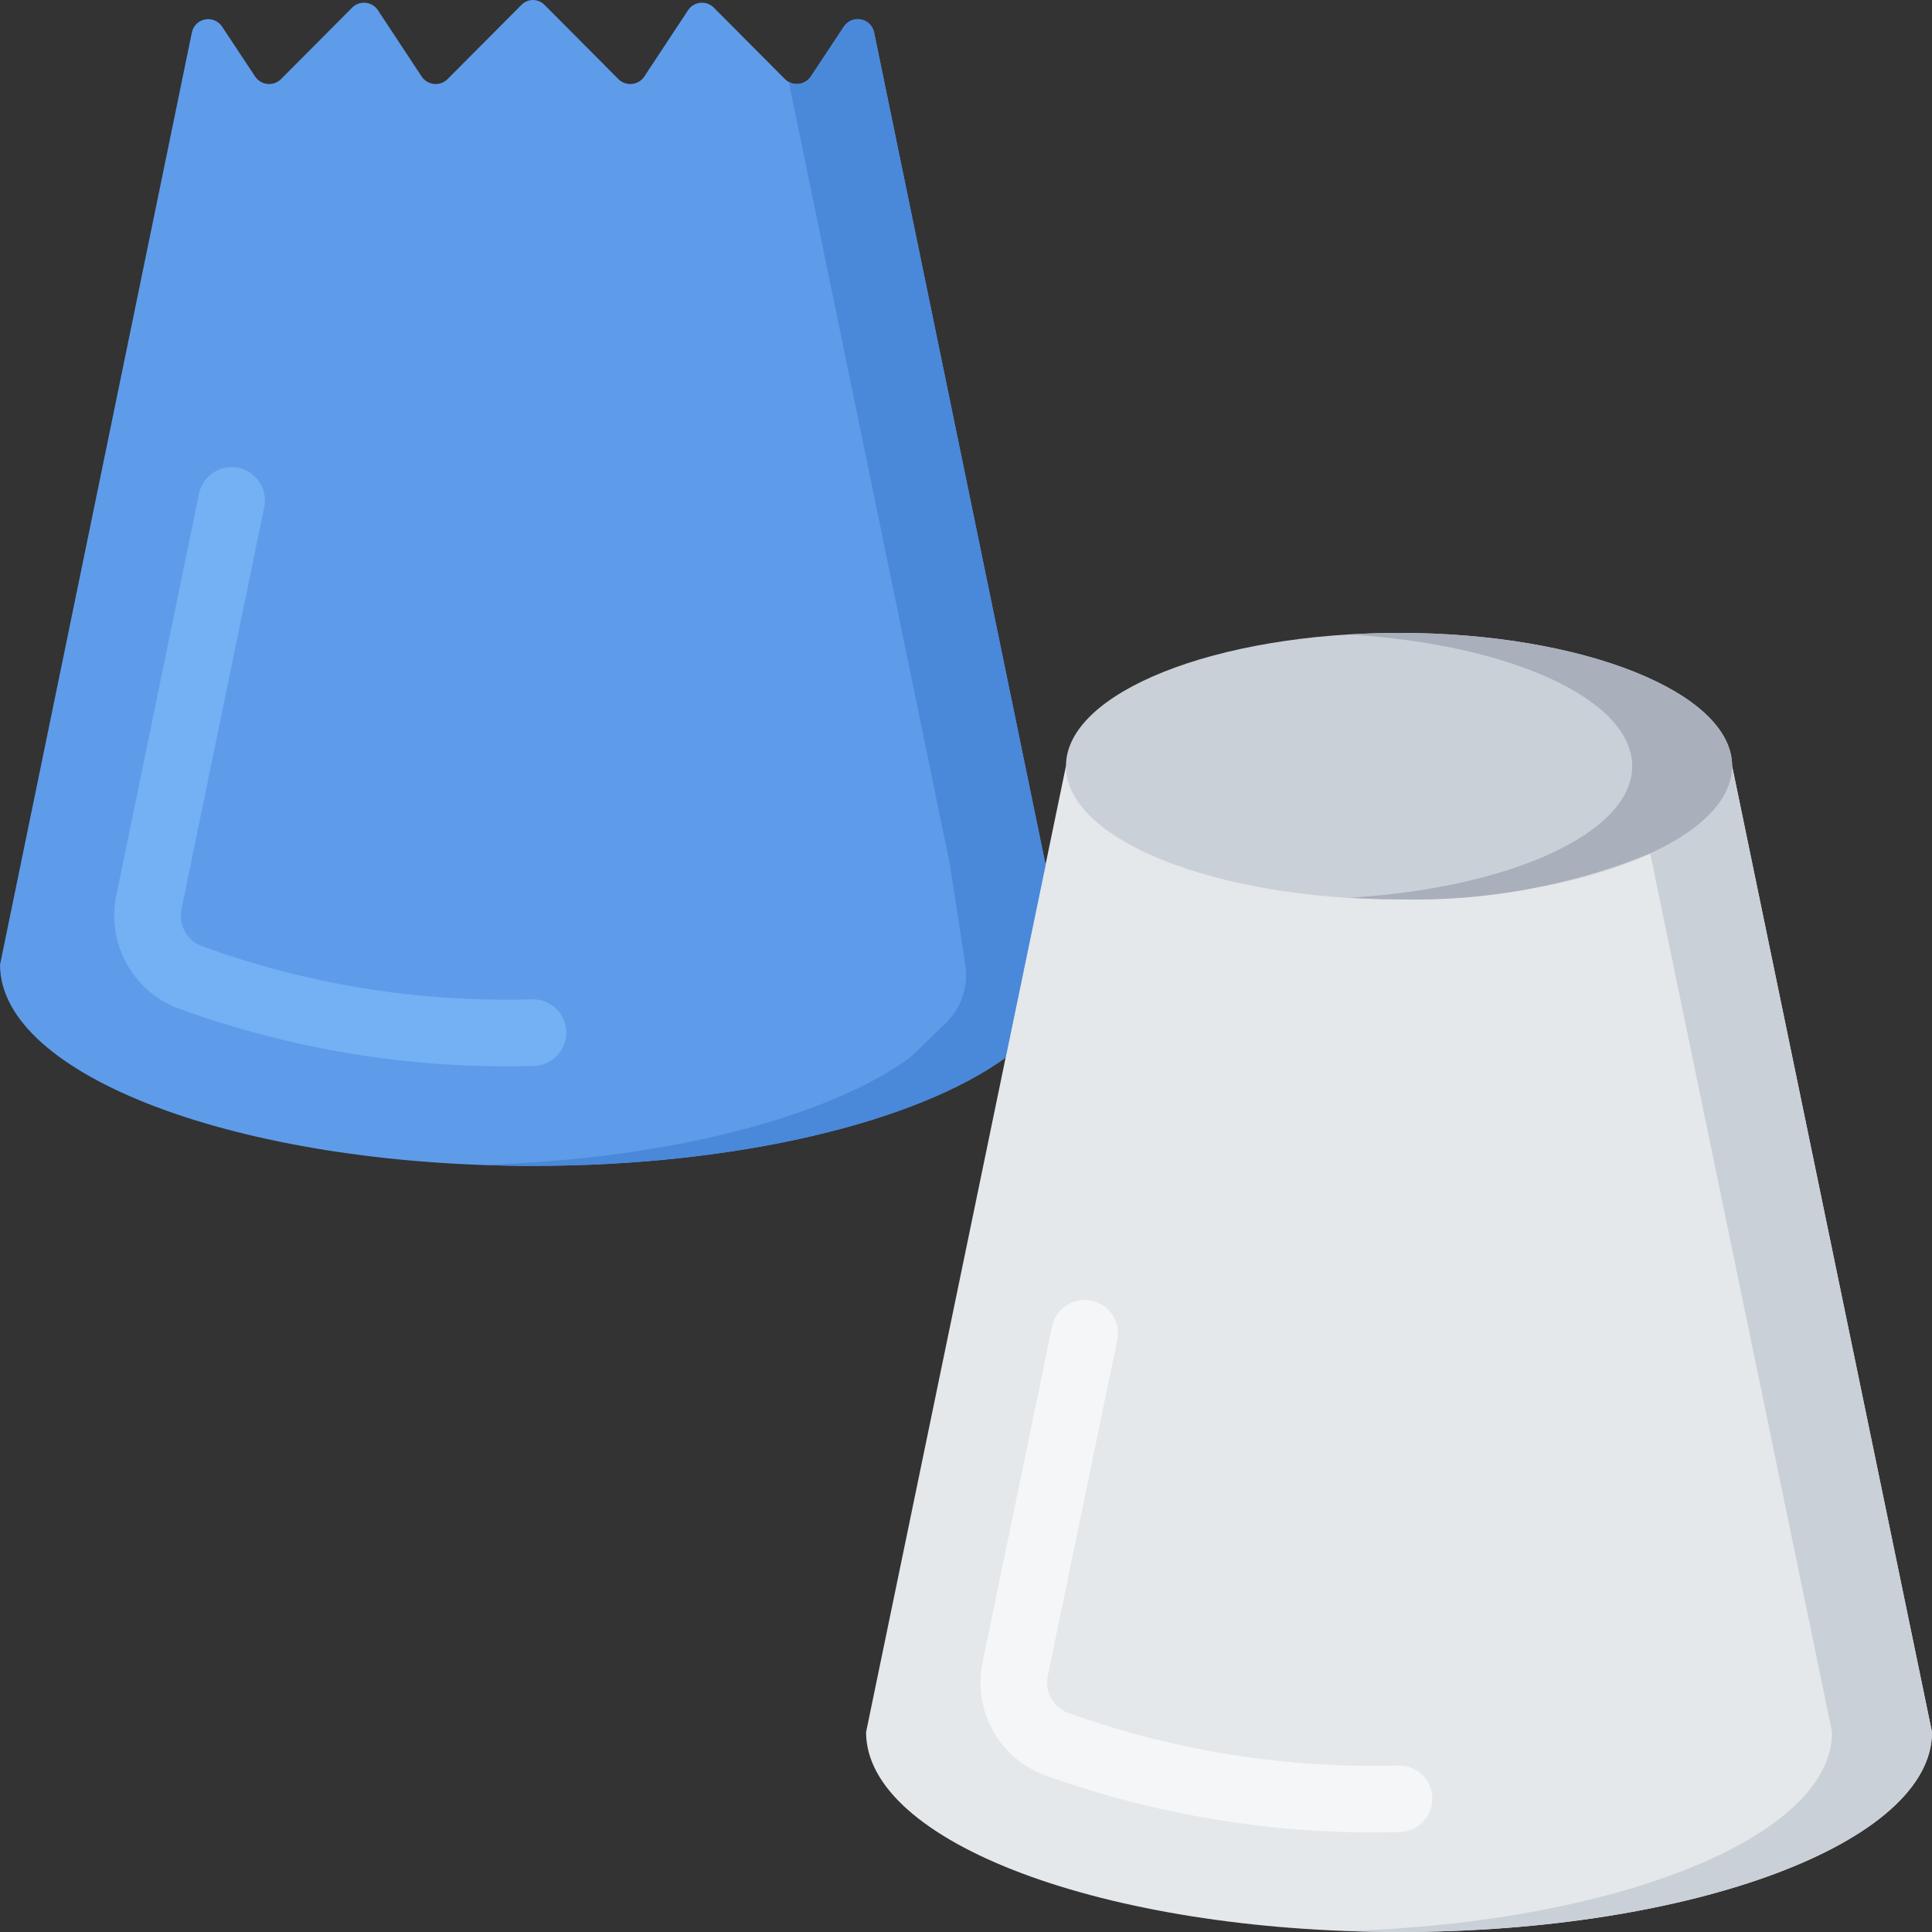
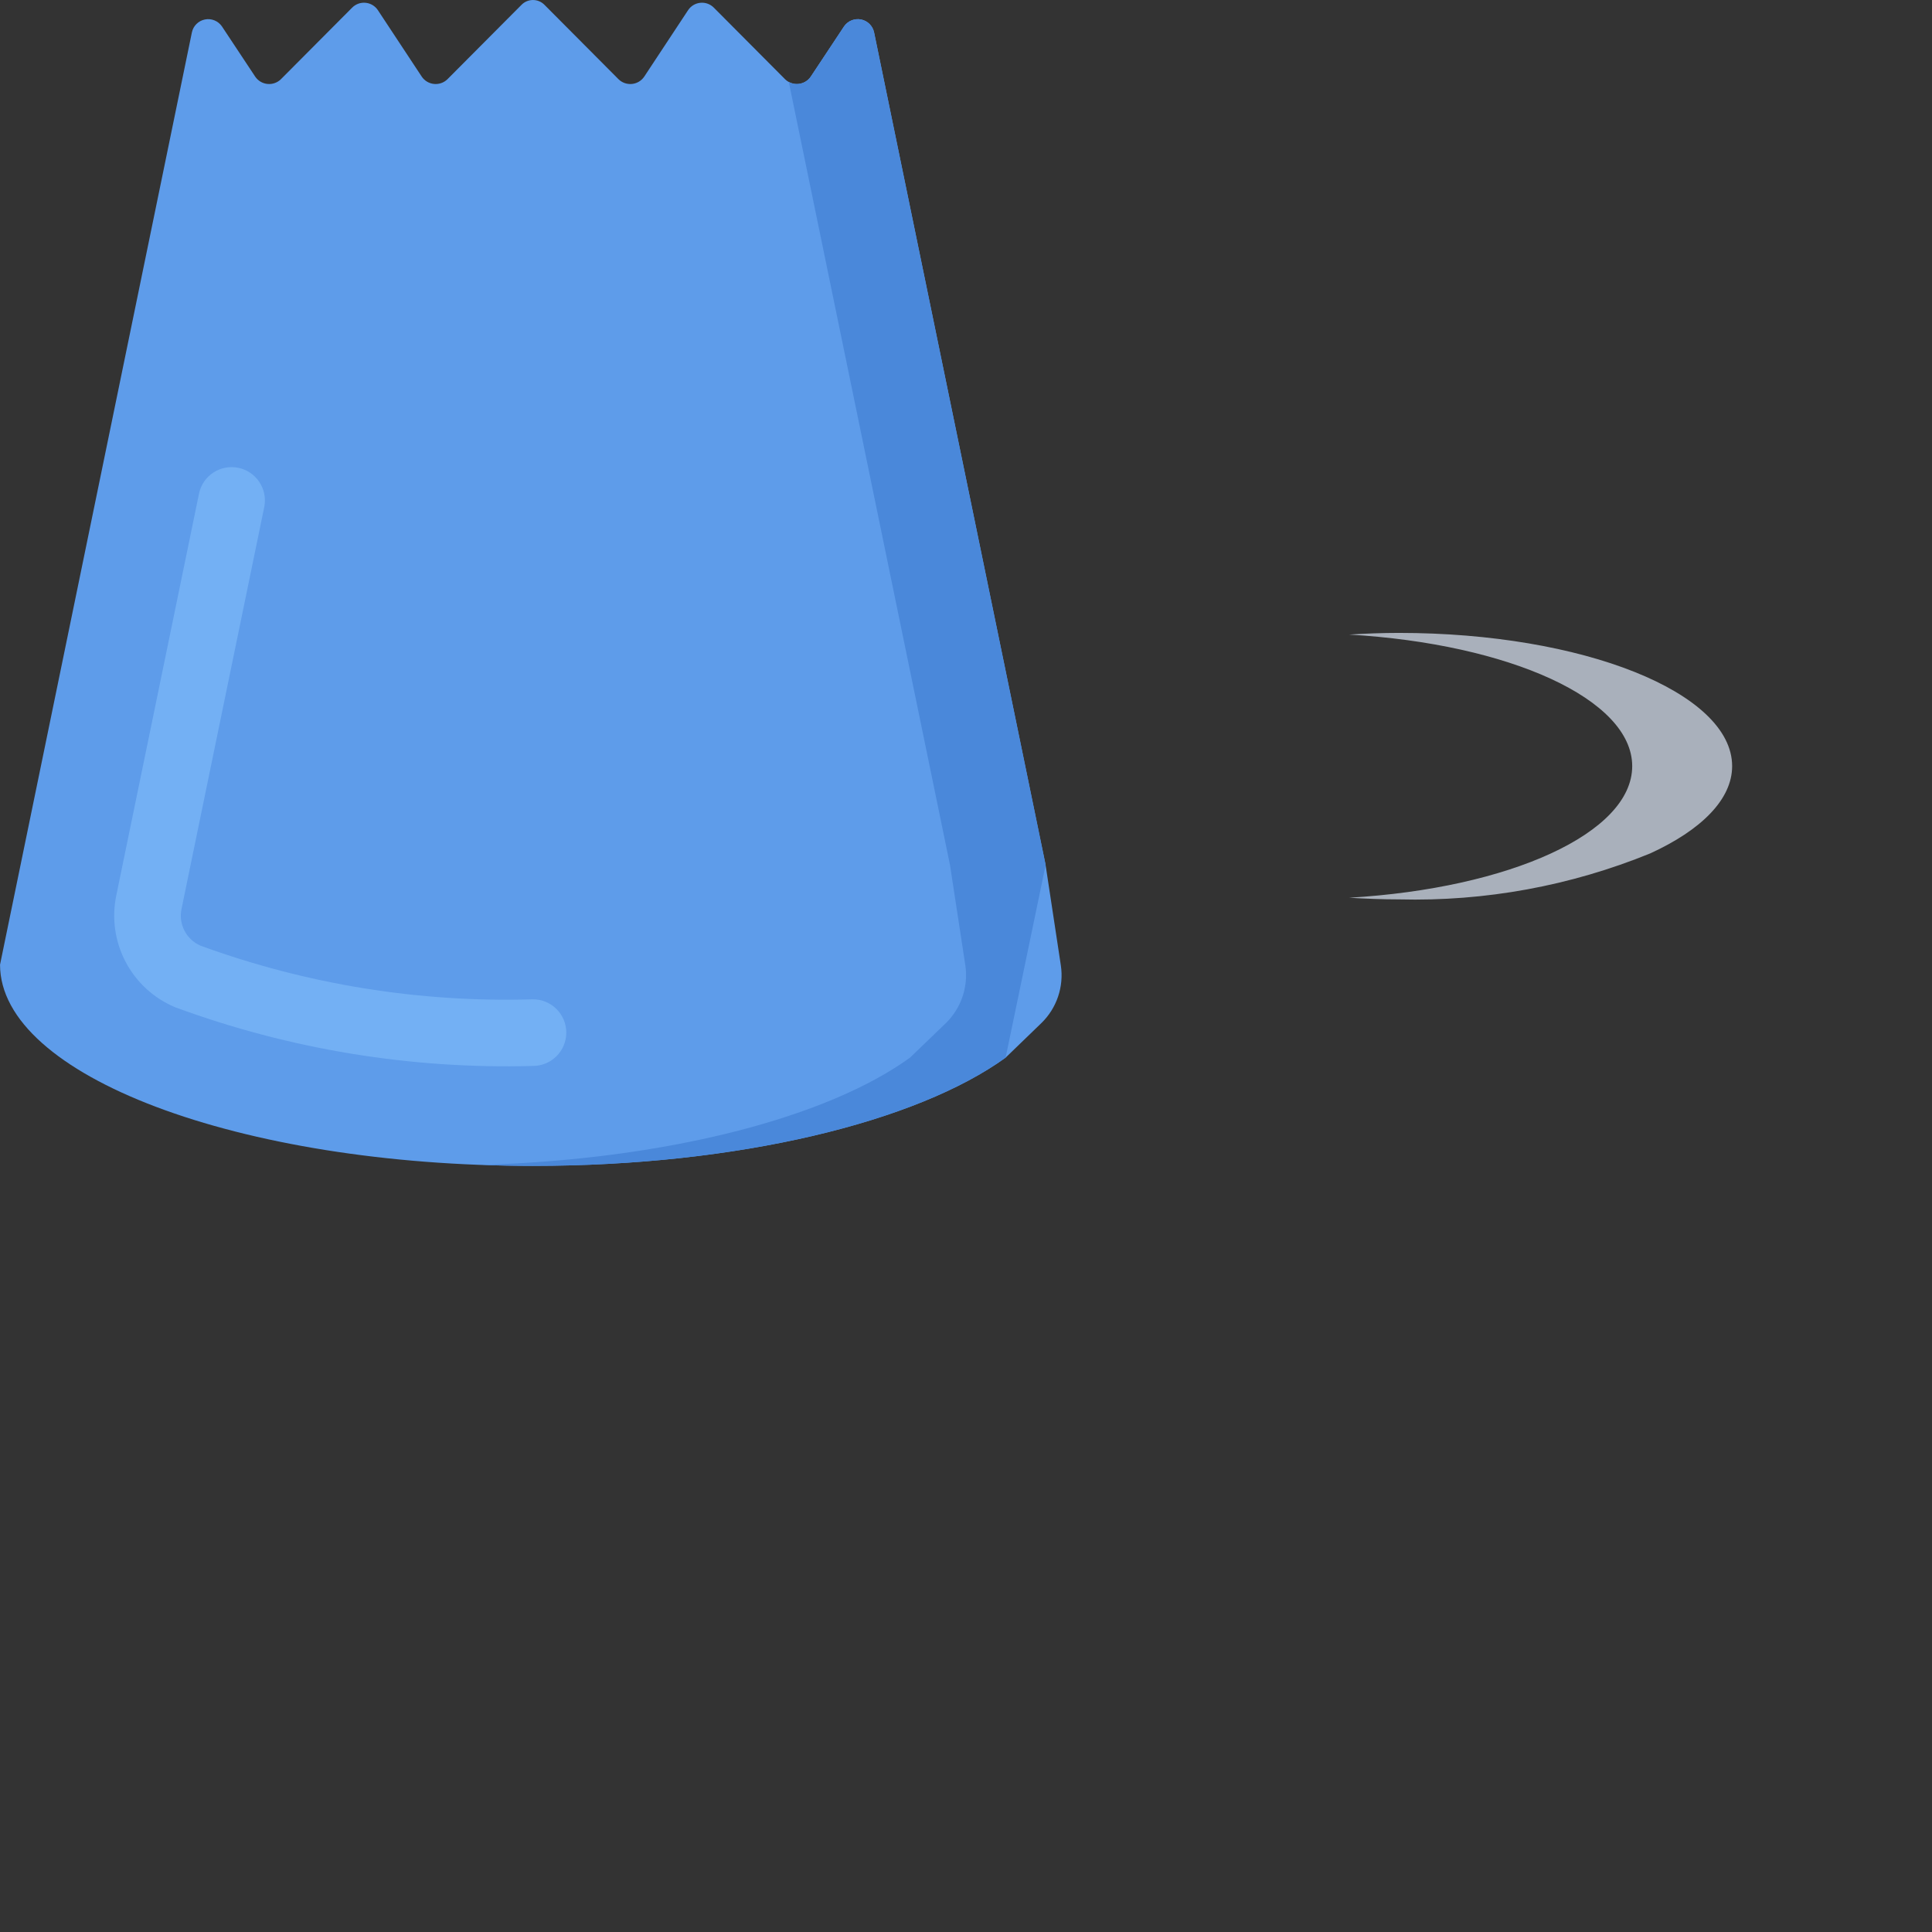
<svg xmlns="http://www.w3.org/2000/svg" height="512pt" viewBox="0 0 512 512.001" width="512pt">
  <rect x="0" y="0" width="512" height="512.001" fill="#333333" stroke="none" />
  <path d="m277.098 229.254-45.461-220.691c-.367-1.719-1.723-3.059-3.449-3.402s-3.492.367-4.496 1.816l-8.828 13.328c-.738 1.094-1.922 1.805-3.234 1.938-1.309.137-2.613-.312-3.562-1.23l-18.891-18.98c-.926-.941-2.227-1.418-3.543-1.297-1.316.117-2.512.82-3.254 1.914l-11.652 17.656c-.738 1.094-1.922 1.805-3.234 1.938-1.312.137-2.617-.312-3.562-1.23l-19.598-19.688c-.805-.844-1.922-1.324-3.09-1.324-1.168 0-2.285.48-3.09 1.324l-19.598 19.688c-.945.918-2.25 1.367-3.562 1.23-1.312-.133-2.496-.844-3.234-1.938l-11.652-17.656c-.742-1.094-1.938-1.797-3.254-1.914-1.316-.121-2.617.355-3.543 1.297l-18.891 18.98c-.949.918-2.254 1.367-3.562 1.23-1.312-.133-2.496-.844-3.234-1.938l-8.828-13.328c-1.004-1.449-2.77-2.16-4.496-1.816s-3.082 1.684-3.449 3.402l-50.848 247.086c0 29.395 63.207 53.32 141.242 53.32 54.465 0 101.695-11.656 125.262-28.691l9.43-9.117c4.109-3.973 6.043-9.684 5.191-15.336zm0 0" fill="#5e9cea" />
-   <path d="m282.484 203.035-52.965 256c0 29.219 63.203 52.965 141.238 52.965 78.039 0 141.242-23.746 141.242-52.965l-52.965-256zm0 0" fill="#e4e8eb" />
-   <path d="m459.035 203.035c0-19.5-39.523-35.309-88.277-35.309-48.75 0-88.273 15.809-88.273 35.309 0 19.504 39.523 35.312 88.273 35.312 48.754 0 88.277-15.809 88.277-35.312zm0 0" fill="#cad0d7" />
-   <path d="m512 459.035c0 29.219-63.203 52.965-141.242 52.965-4.5 0-8.914-.086-13.238-.262 71.855-2.473 128-25.16 128-52.703l-48.199-232.871c13.504-6.18 21.715-14.301 21.715-23.129zm0 0" fill="#cad0d7" />
  <path d="m459.035 203.035c0 8.828-8.211 16.949-21.715 23.129-21.109 8.613-43.77 12.762-66.562 12.184-4.5 0-8.914-.18-13.238-.441 42.461-2.473 75.031-17.129 75.031-34.871 0-17.742-32.57-32.398-75.031-34.867 4.324-.266 8.738-.441 13.238-.441 48.73 0 88.277 15.801 88.277 35.309zm0 0" fill="#a9b0bb" />
  <path d="m277.098 229.164v.09l-10.594 51.023c-23.566 17.035-70.797 28.691-125.262 28.691-4.504 0-9.004-.09-13.418-.266 49.348-1.5 91.543-12.625 113.348-28.426l9.445-9.094c4.105-3.984 6.043-9.699 5.207-15.359l-4.062-26.57-42.723-207.535c2.016 1.086 4.527.477 5.824-1.414l8.828-13.328c1.004-1.449 2.77-2.16 4.496-1.816s3.082 1.684 3.449 3.402zm0 0" fill="#4a88da" />
-   <path d="m370.758 485.52c-32.234.867-64.348-4.34-94.656-15.352-11.738-4.844-18.34-17.383-15.688-29.801l18.434-89.027c1.07-4.672 5.672-7.633 10.367-6.676 4.699.957 7.77 5.488 6.926 10.207l-18.426 89.07c-.922 4.066 1.191 8.215 5.023 9.859 28.195 10.176 58.059 14.949 88.02 14.062 4.875 0 8.828 3.953 8.828 8.828s-3.953 8.828-8.828 8.828zm0 0" fill="#f4f6f8" />
-   <path d="m141.242 282.484c-32.316.898-64.508-4.379-94.844-15.555-11.645-4.891-18.176-17.359-15.562-29.715l21.938-106.566c1.07-4.672 5.672-7.633 10.367-6.676 4.695.961 7.77 5.492 6.926 10.207l-21.938 106.594c-.91 4.051 1.188 8.18 4.996 9.836 28.199 10.301 58.109 15.125 88.117 14.219 4.875 0 8.828 3.953 8.828 8.828s-3.953 8.828-8.828 8.828zm0 0" fill="#73b0f4" />
+   <path d="m141.242 282.484c-32.316.898-64.508-4.379-94.844-15.555-11.645-4.891-18.176-17.359-15.562-29.715l21.938-106.566c1.07-4.672 5.672-7.633 10.367-6.676 4.695.961 7.77 5.492 6.926 10.207l-21.938 106.594c-.91 4.051 1.188 8.18 4.996 9.836 28.199 10.301 58.109 15.125 88.117 14.219 4.875 0 8.828 3.953 8.828 8.828s-3.953 8.828-8.828 8.828z" fill="#73b0f4" />
</svg>